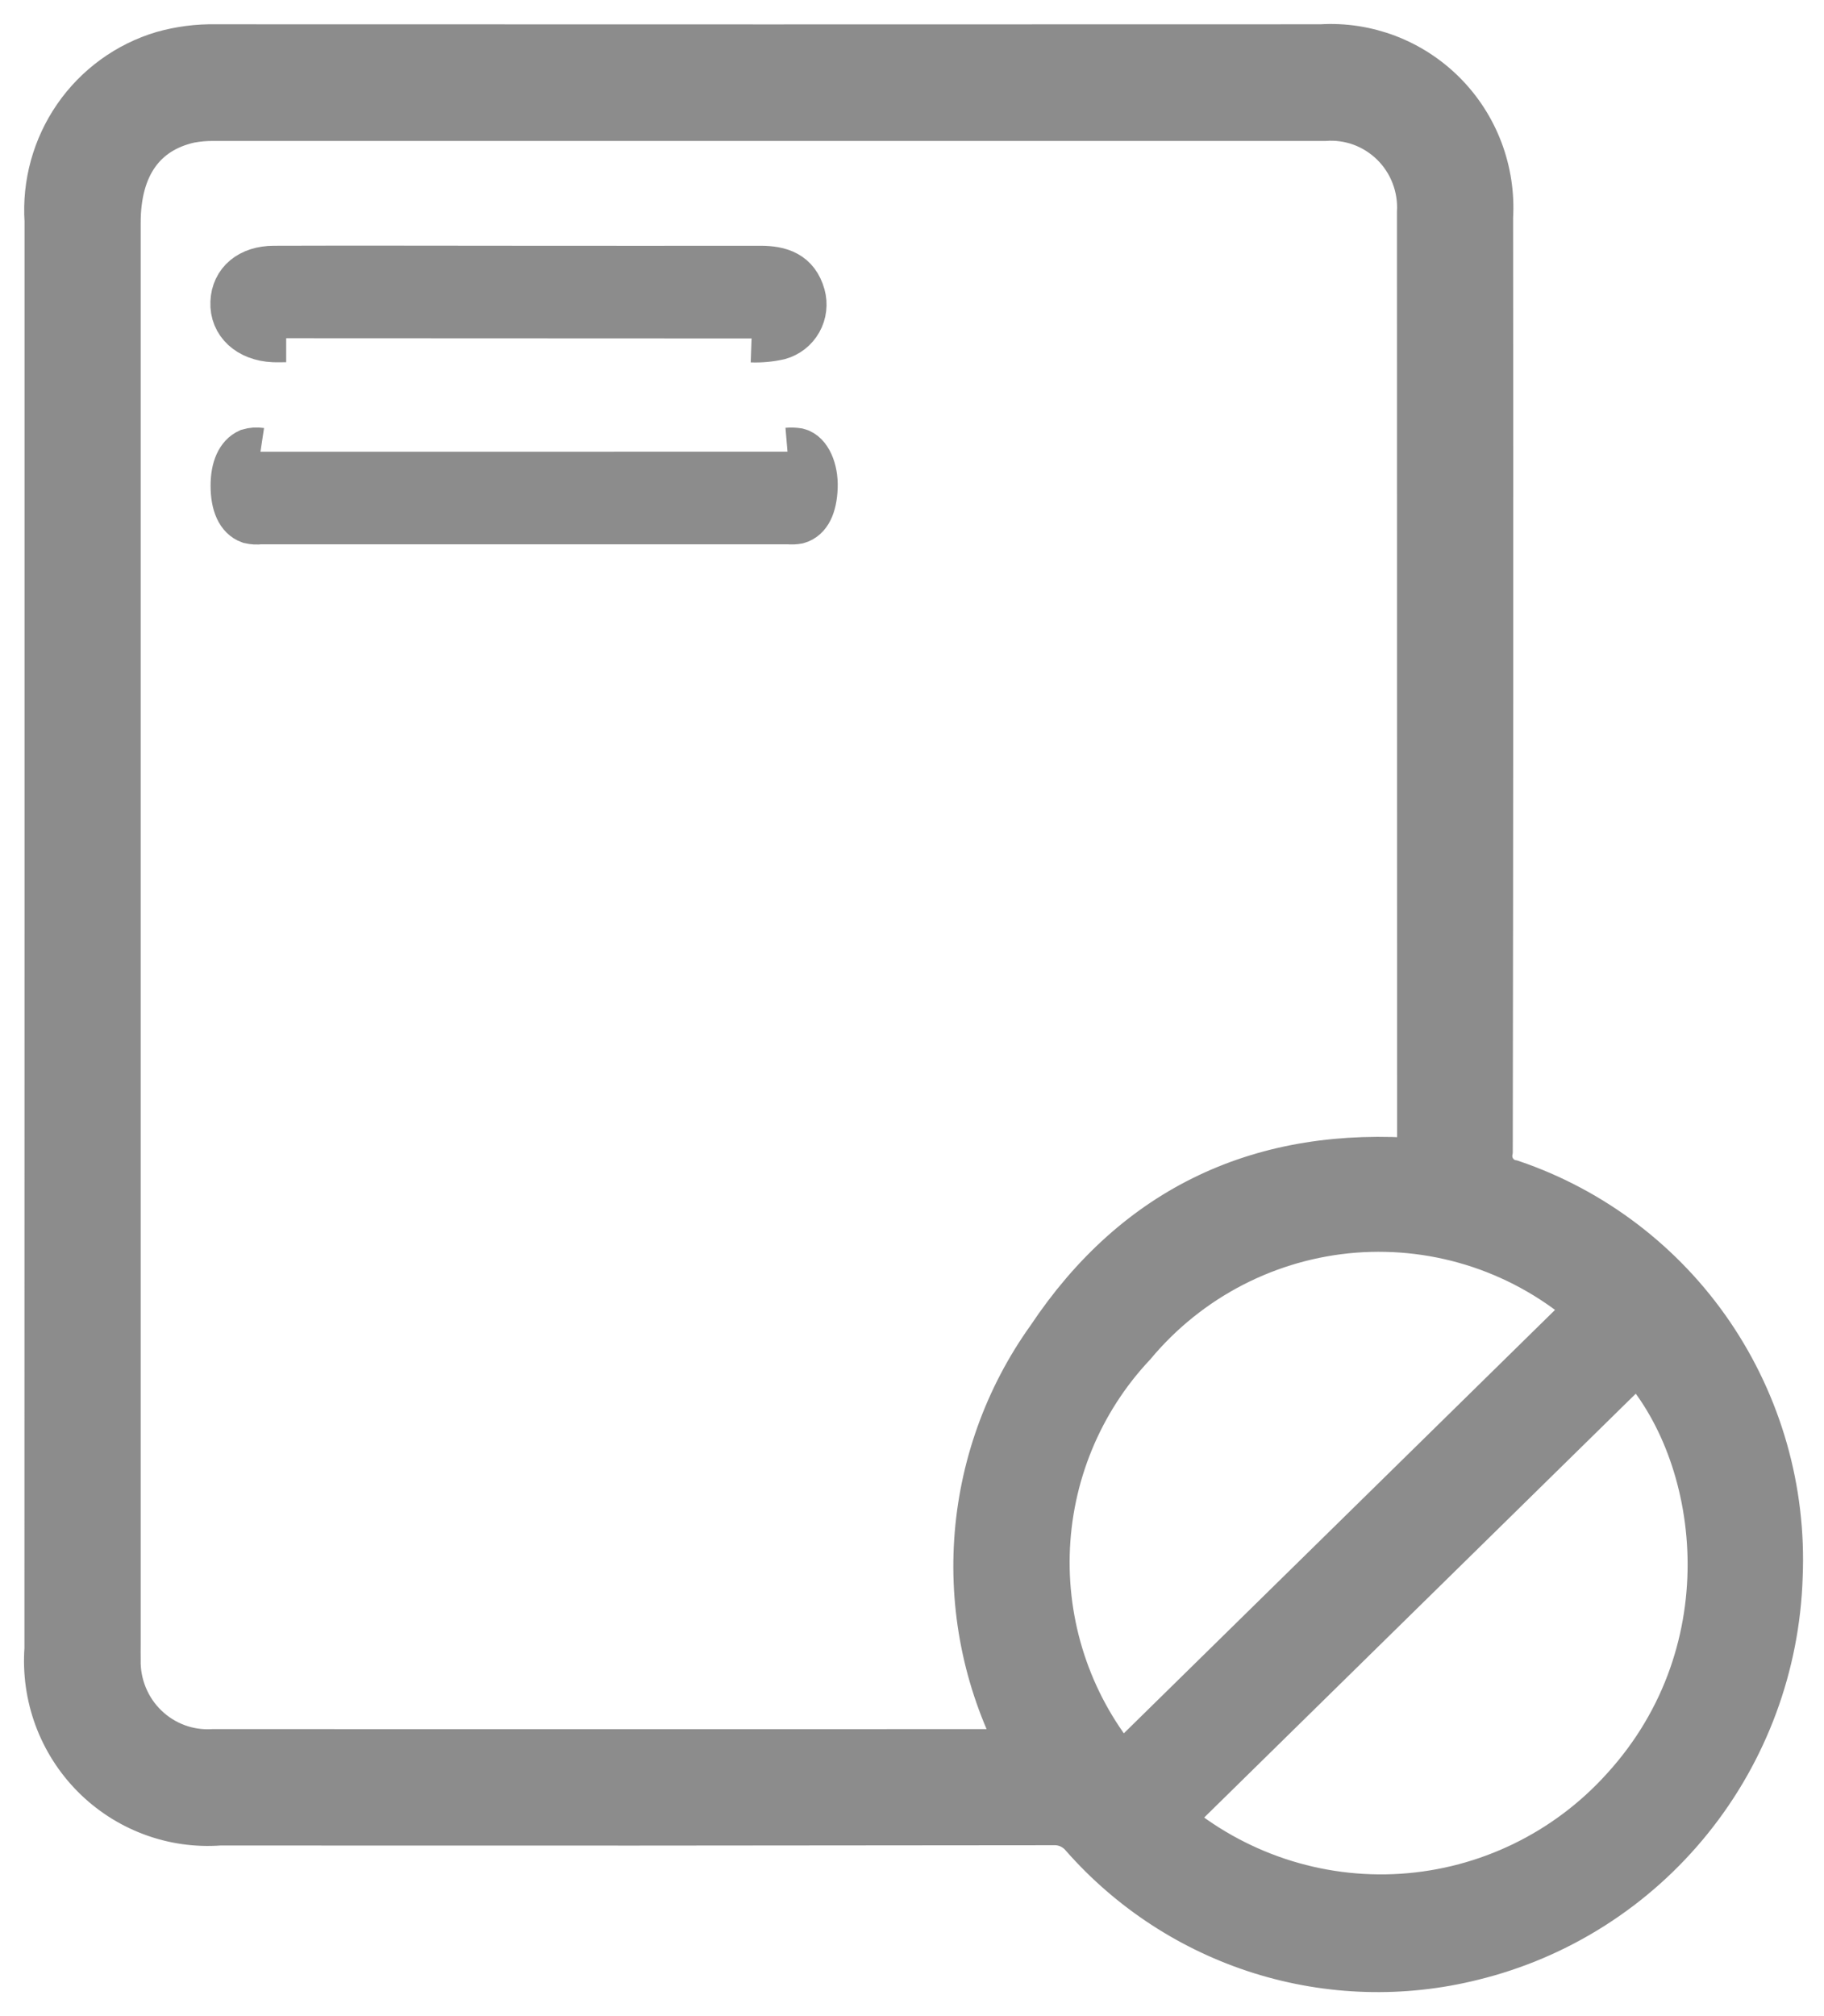
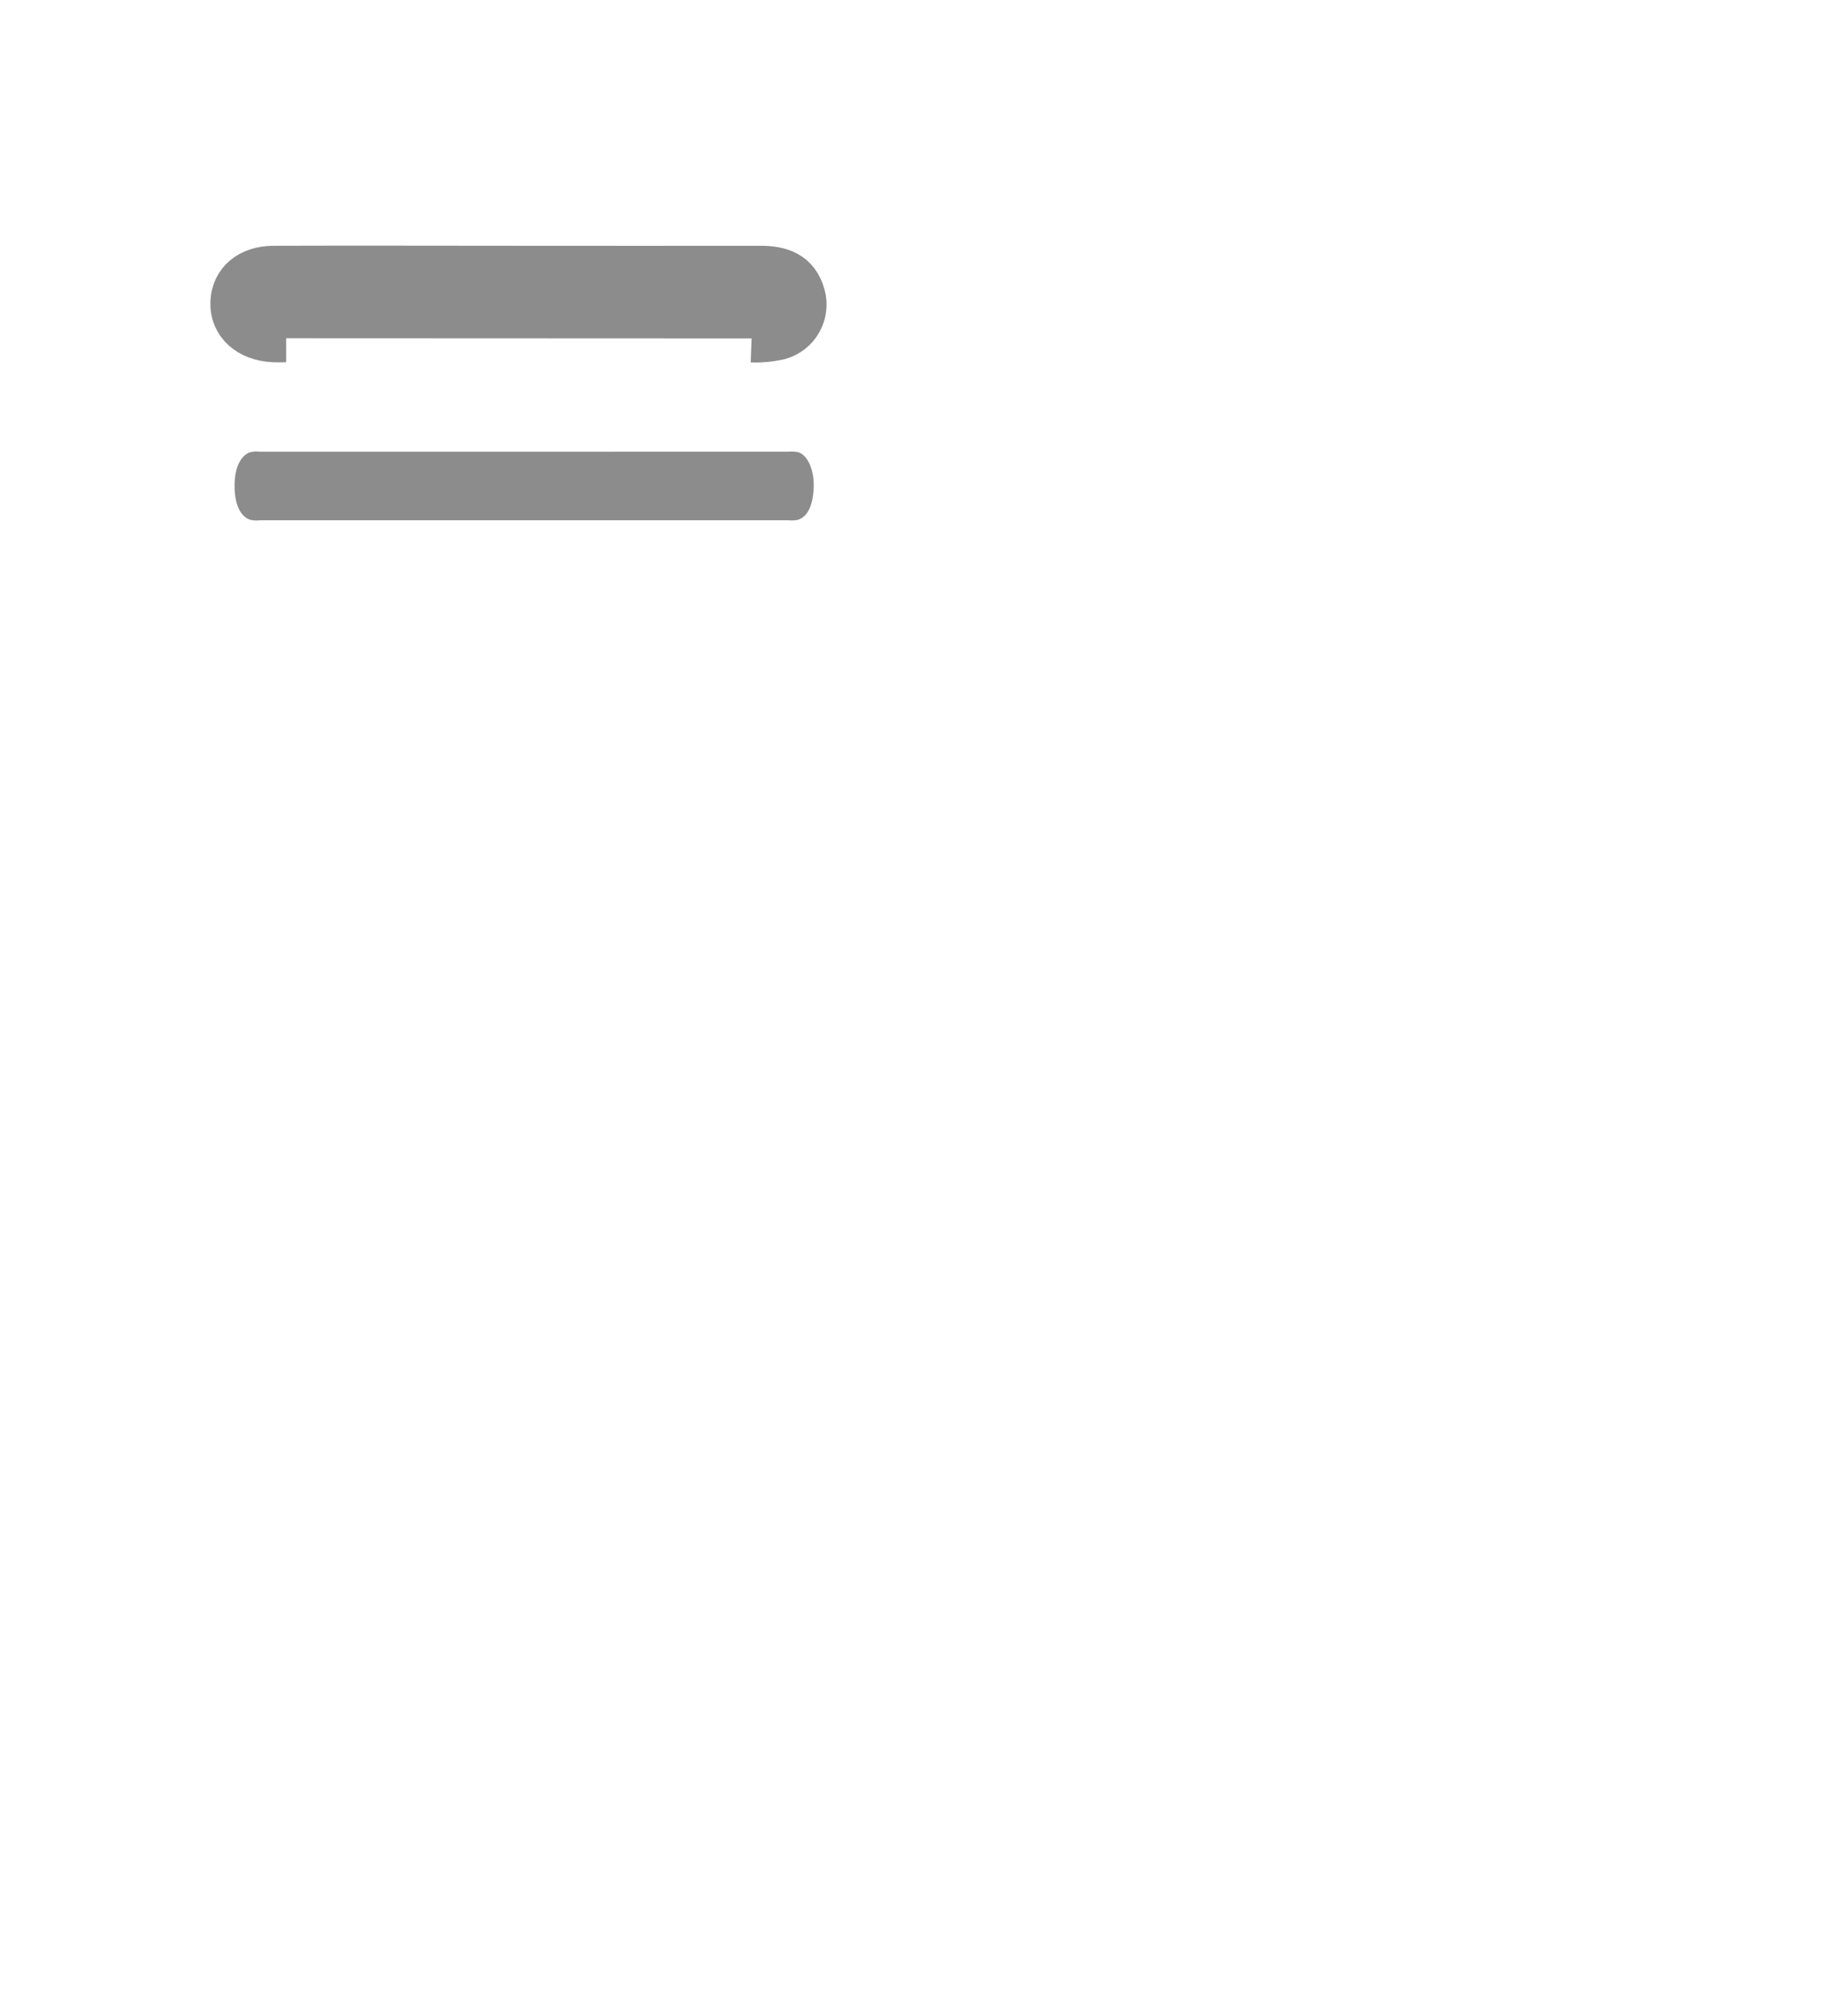
<svg xmlns="http://www.w3.org/2000/svg" width="38" height="42" viewBox="0 0 38 42" fill="none">
-   <path d="M1.011 19.455C1.011 14.503 1.011 9.551 1.011 4.599C0.961 3.836 1.17 3.079 1.604 2.451C2.038 1.824 2.671 1.364 3.399 1.147C3.754 1.047 4.123 0.999 4.491 1.006C12.171 1.009 19.848 1.009 27.524 1.006C27.99 0.977 28.457 1.049 28.894 1.215C29.331 1.382 29.728 1.64 30.059 1.972C30.39 2.304 30.647 2.704 30.813 3.143C30.979 3.583 31.051 4.054 31.023 4.523C31.029 11.007 31.026 17.49 31.016 23.973C31.002 24.049 31.003 24.128 31.019 24.203C31.035 24.279 31.066 24.351 31.109 24.415C31.153 24.479 31.208 24.534 31.273 24.576C31.337 24.618 31.41 24.647 31.485 24.661C33.168 25.233 34.621 26.339 35.626 27.814C36.63 29.29 37.132 31.054 37.056 32.841C36.998 34.682 36.343 36.454 35.189 37.884C34.036 39.314 32.449 40.324 30.671 40.758C29.221 41.12 27.701 41.075 26.275 40.629C24.849 40.182 23.572 39.351 22.582 38.225C22.503 38.131 22.405 38.057 22.293 38.007C22.182 37.958 22.061 37.935 21.939 37.94C16.151 37.948 10.363 37.95 4.574 37.946C4.097 37.981 3.617 37.913 3.169 37.744C2.72 37.576 2.313 37.312 1.974 36.971C1.636 36.63 1.375 36.22 1.208 35.768C1.042 35.316 0.974 34.833 1.009 34.352C1.011 29.387 1.011 24.421 1.011 19.455ZM29.606 24.214V23.963C29.606 17.452 29.605 10.94 29.603 4.428C29.618 4.159 29.576 3.89 29.479 3.639C29.383 3.388 29.234 3.161 29.043 2.972C28.852 2.784 28.624 2.639 28.373 2.546C28.122 2.454 27.854 2.417 27.587 2.437C19.882 2.436 12.177 2.436 4.472 2.437C4.295 2.433 4.119 2.448 3.945 2.481C2.961 2.702 2.431 3.457 2.431 4.638V34.255C2.431 34.358 2.428 34.463 2.431 34.566C2.424 34.831 2.473 35.095 2.573 35.34C2.673 35.585 2.822 35.807 3.012 35.99C3.201 36.174 3.427 36.316 3.674 36.408C3.921 36.499 4.184 36.537 4.447 36.521C9.967 36.523 15.488 36.523 21.009 36.521C21.113 36.521 21.241 36.579 21.324 36.472C20.608 35.134 20.28 33.62 20.378 32.103C20.476 30.587 20.997 29.129 21.881 27.896C23.698 25.169 26.308 23.951 29.606 24.219V24.214ZM33.147 27.252C32.475 26.659 31.693 26.208 30.847 25.924C30 25.64 29.105 25.529 28.215 25.597C27.325 25.666 26.457 25.913 25.663 26.323C24.869 26.733 24.164 27.299 23.59 27.987C22.471 29.177 21.828 30.741 21.786 32.379C21.744 34.017 22.306 35.613 23.363 36.859L33.147 27.252ZM24.33 37.906C25.687 39.065 27.438 39.649 29.213 39.533C30.989 39.417 32.651 38.611 33.847 37.285C36.499 34.377 35.931 30.246 34.118 28.294L24.33 37.906Z" fill="#8c8c8c" stroke="#8c8c8c" />
  <path d="M16.406 9.41C16.477 9.404 16.548 9.406 16.618 9.417C16.82 9.467 16.965 9.783 16.952 10.152C16.937 10.545 16.818 10.773 16.613 10.832C16.551 10.843 16.487 10.845 16.425 10.839H5.421C5.35 10.848 5.279 10.844 5.209 10.828C5.006 10.755 4.888 10.511 4.887 10.121C4.887 9.749 5.003 9.513 5.191 9.427C5.267 9.405 5.347 9.399 5.426 9.411" fill="#8c8c8c" />
-   <path d="M16.406 9.41C16.477 9.404 16.548 9.406 16.618 9.417C16.82 9.467 16.965 9.783 16.952 10.152C16.937 10.545 16.818 10.773 16.613 10.832C16.551 10.843 16.487 10.845 16.425 10.839H5.421C5.35 10.848 5.279 10.844 5.209 10.828C5.006 10.755 4.888 10.511 4.887 10.121C4.887 9.749 5.003 9.513 5.191 9.427C5.267 9.405 5.347 9.399 5.426 9.411" stroke="#8c8c8c" />
  <path d="M5.962 7.046C5.873 7.046 5.784 7.05 5.696 7.046C5.196 7.022 4.865 6.717 4.883 6.299C4.899 5.891 5.211 5.621 5.706 5.62C7.418 5.614 9.13 5.62 10.841 5.62C12.509 5.62 14.176 5.623 15.843 5.62C16.248 5.62 16.573 5.723 16.695 6.161C16.719 6.246 16.726 6.336 16.715 6.425C16.705 6.513 16.677 6.599 16.633 6.677C16.59 6.754 16.531 6.823 16.461 6.878C16.391 6.932 16.311 6.973 16.226 6.997C16.04 7.039 15.848 7.057 15.658 7.05" fill="#8c8c8c" />
  <path d="M5.962 7.046C5.873 7.046 5.784 7.05 5.696 7.046C5.196 7.022 4.865 6.717 4.883 6.299C4.899 5.891 5.211 5.621 5.706 5.62C7.418 5.614 9.13 5.62 10.841 5.62C12.509 5.62 14.176 5.623 15.843 5.62C16.248 5.62 16.573 5.723 16.695 6.161C16.719 6.246 16.726 6.336 16.715 6.425C16.705 6.513 16.677 6.599 16.633 6.677C16.59 6.754 16.531 6.823 16.461 6.878C16.391 6.932 16.311 6.973 16.226 6.997C16.04 7.039 15.848 7.057 15.658 7.05" stroke="#8c8c8c" />
</svg>